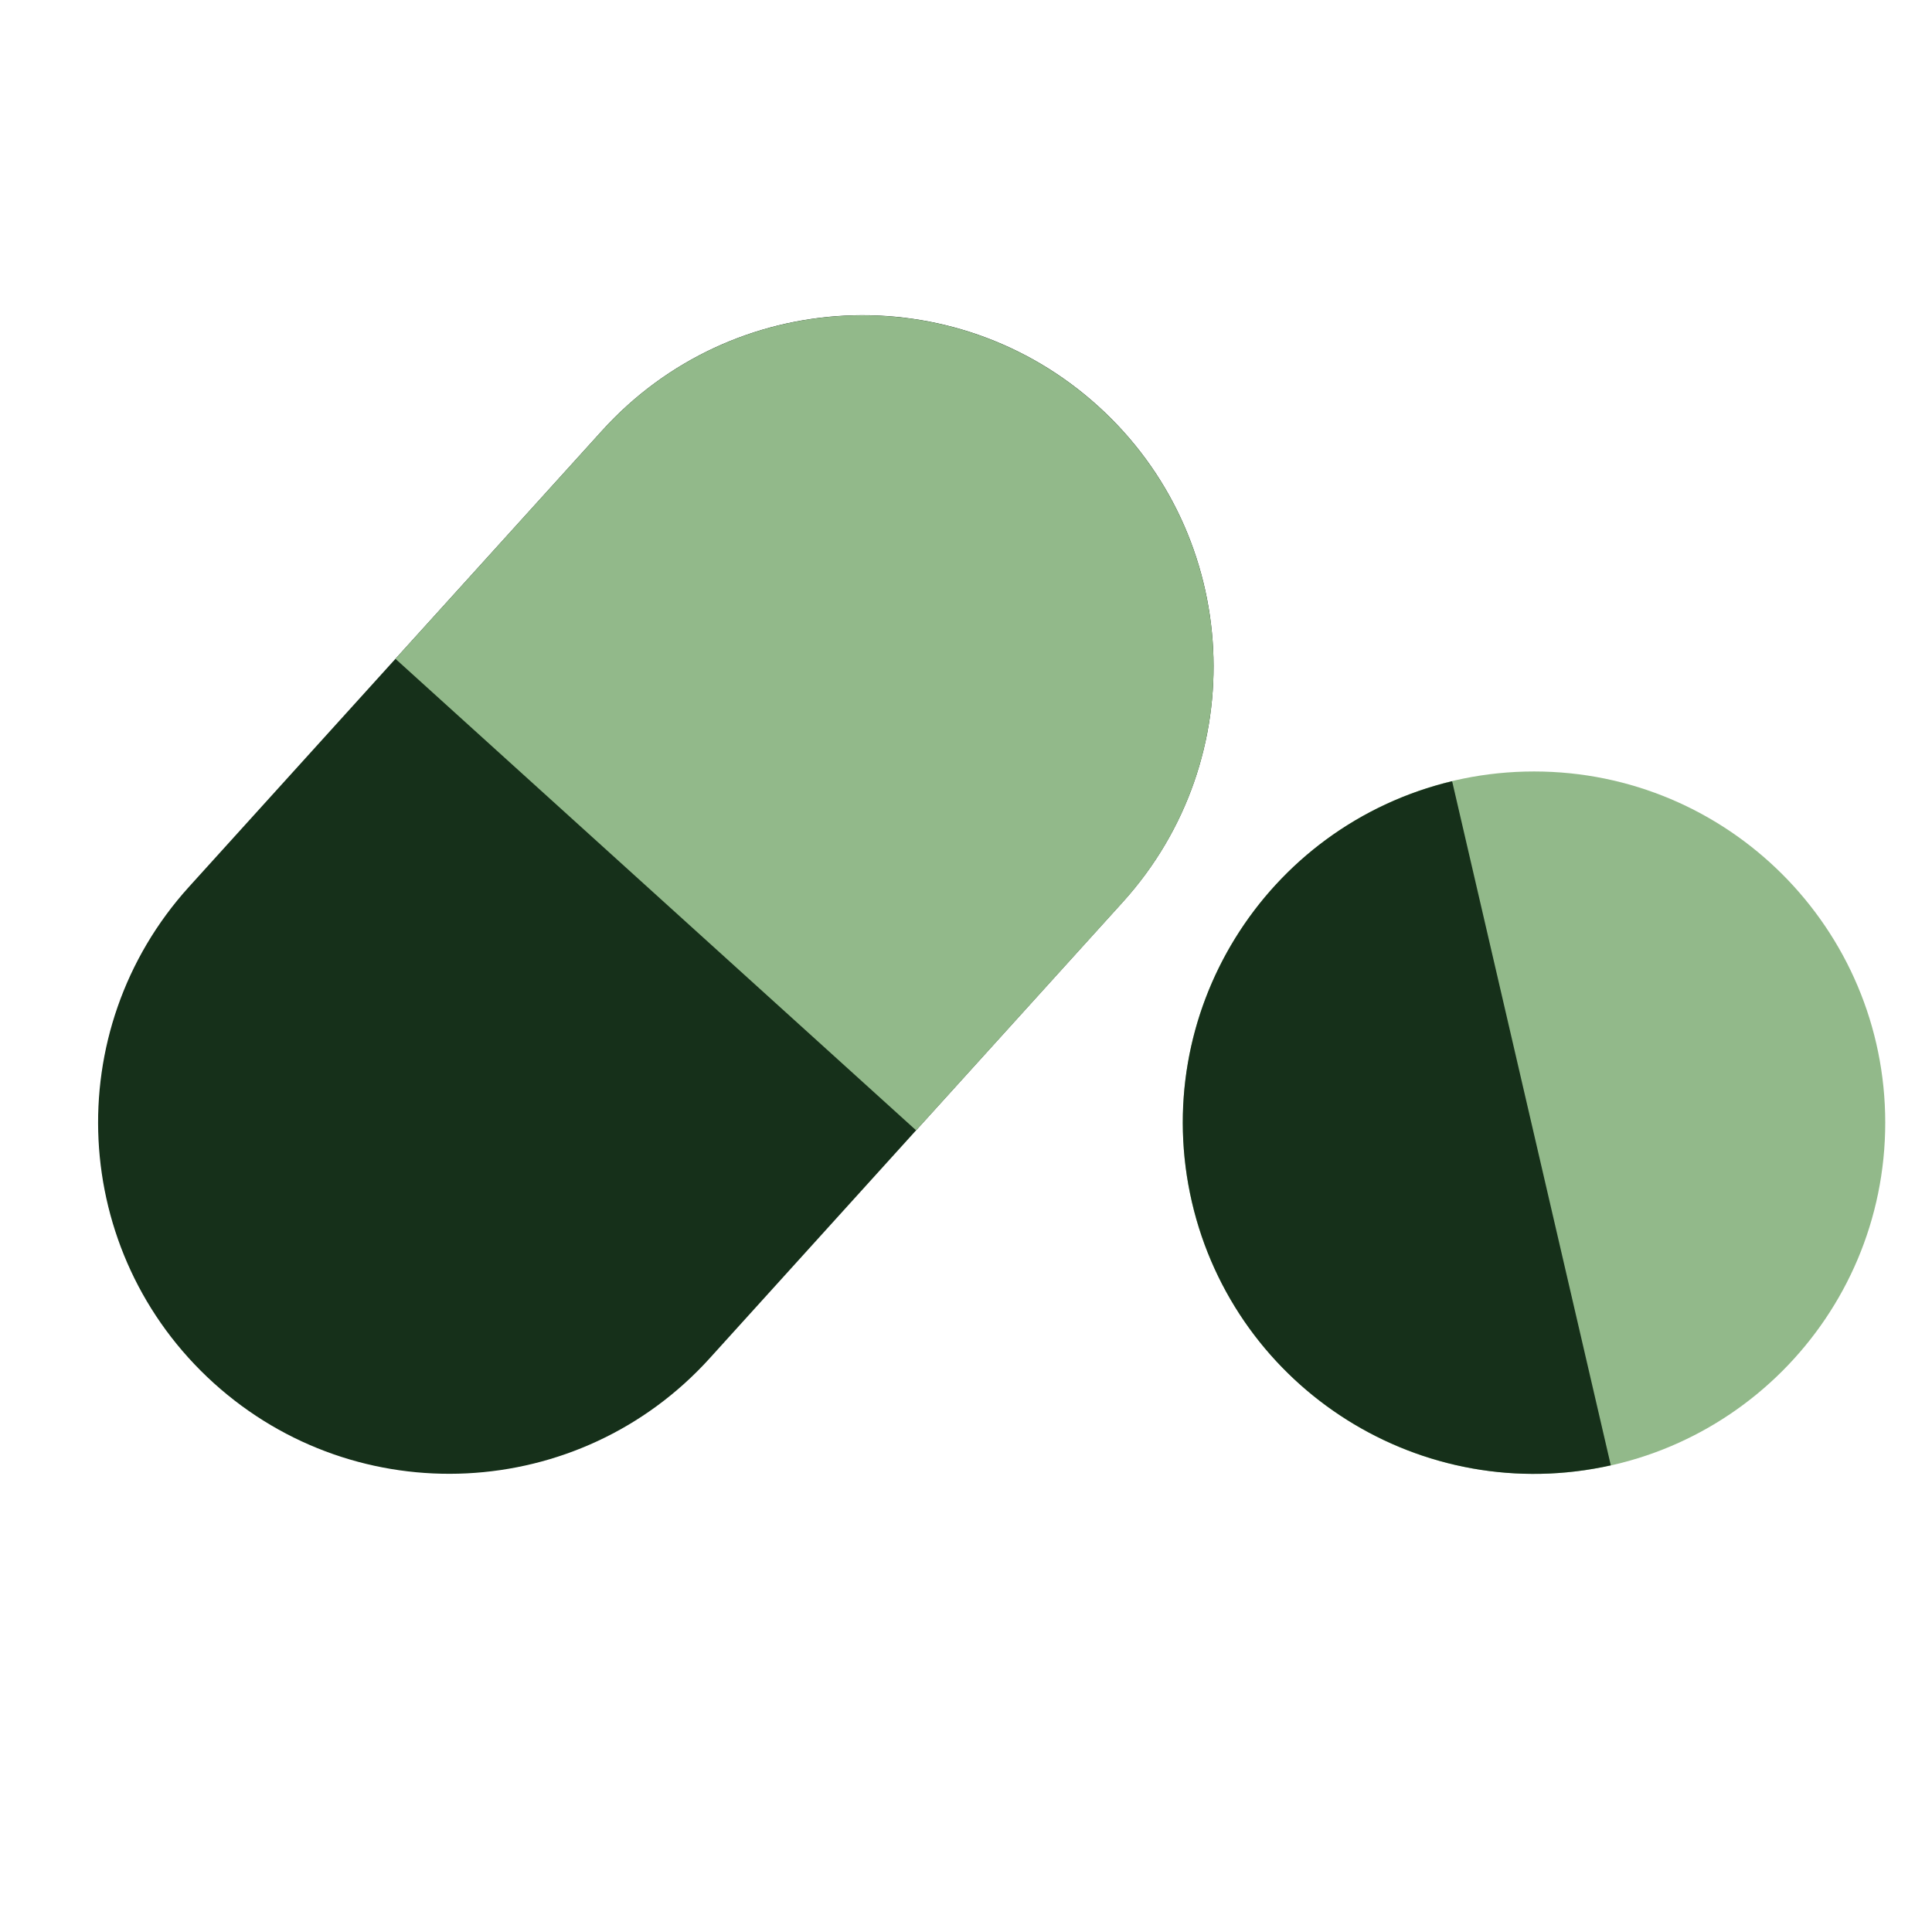
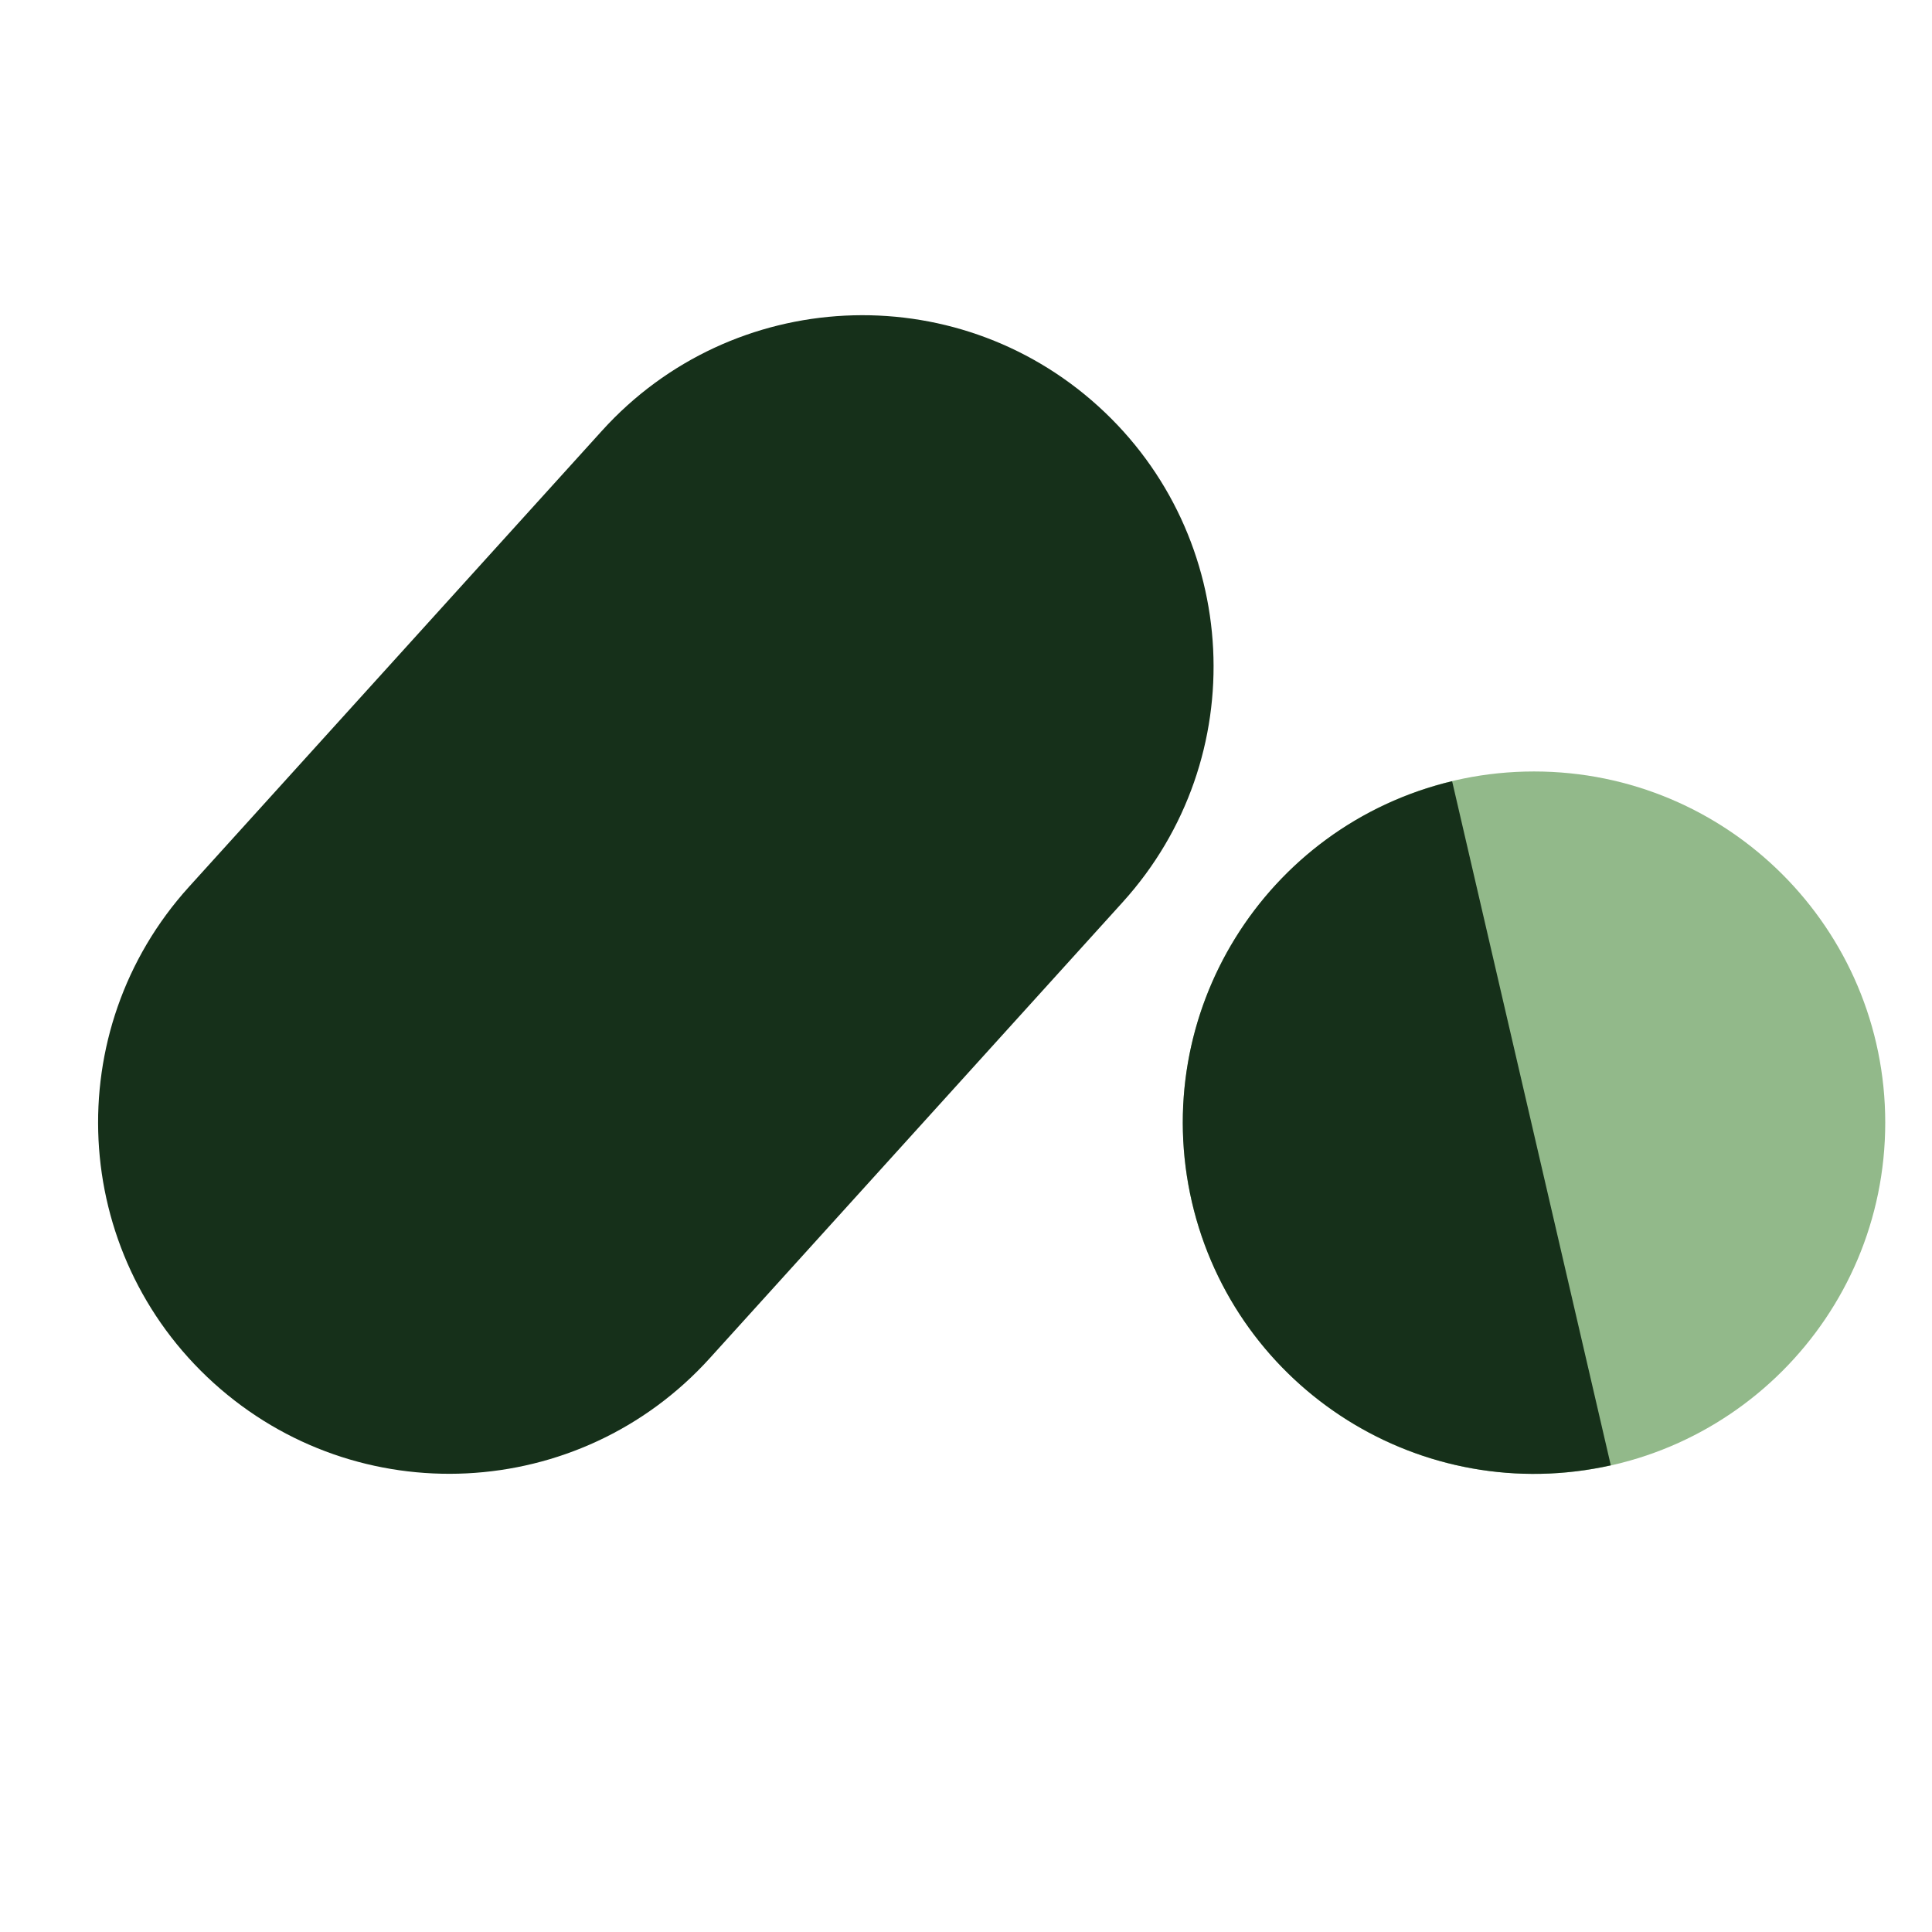
<svg xmlns="http://www.w3.org/2000/svg" width="112" height="112" viewBox="0 0 112 112" fill="none">
  <path d="M34.9 24.967L10.954 51.412C3.407 59.747 4.046 72.622 12.381 80.169L12.382 80.17C20.717 87.717 33.592 87.079 41.139 78.744L65.085 52.298C72.632 43.963 71.993 31.088 63.658 23.541L63.657 23.54C55.322 15.993 42.447 16.632 34.9 24.967Z" fill="#16301A" />
-   <path d="M34.899 24.973L22.926 38.194L53.108 65.527L65.082 52.306C72.629 43.971 71.992 31.096 63.657 23.548C55.322 16 42.447 16.638 34.899 24.973Z" fill="#92B98A" />
  <path d="M88.93 85.441C100.174 85.441 109.289 76.326 109.289 65.082C109.289 53.838 100.174 44.723 88.93 44.723C77.686 44.723 68.57 53.838 68.57 65.082C68.57 76.326 77.686 85.441 88.93 85.441Z" fill="#92B98A" />
  <path d="M84.183 45.287C73.316 47.892 66.569 58.779 69.097 69.682C71.626 80.585 82.477 87.389 93.38 84.946L84.181 45.287H84.183Z" fill="#16301A" />
</svg>